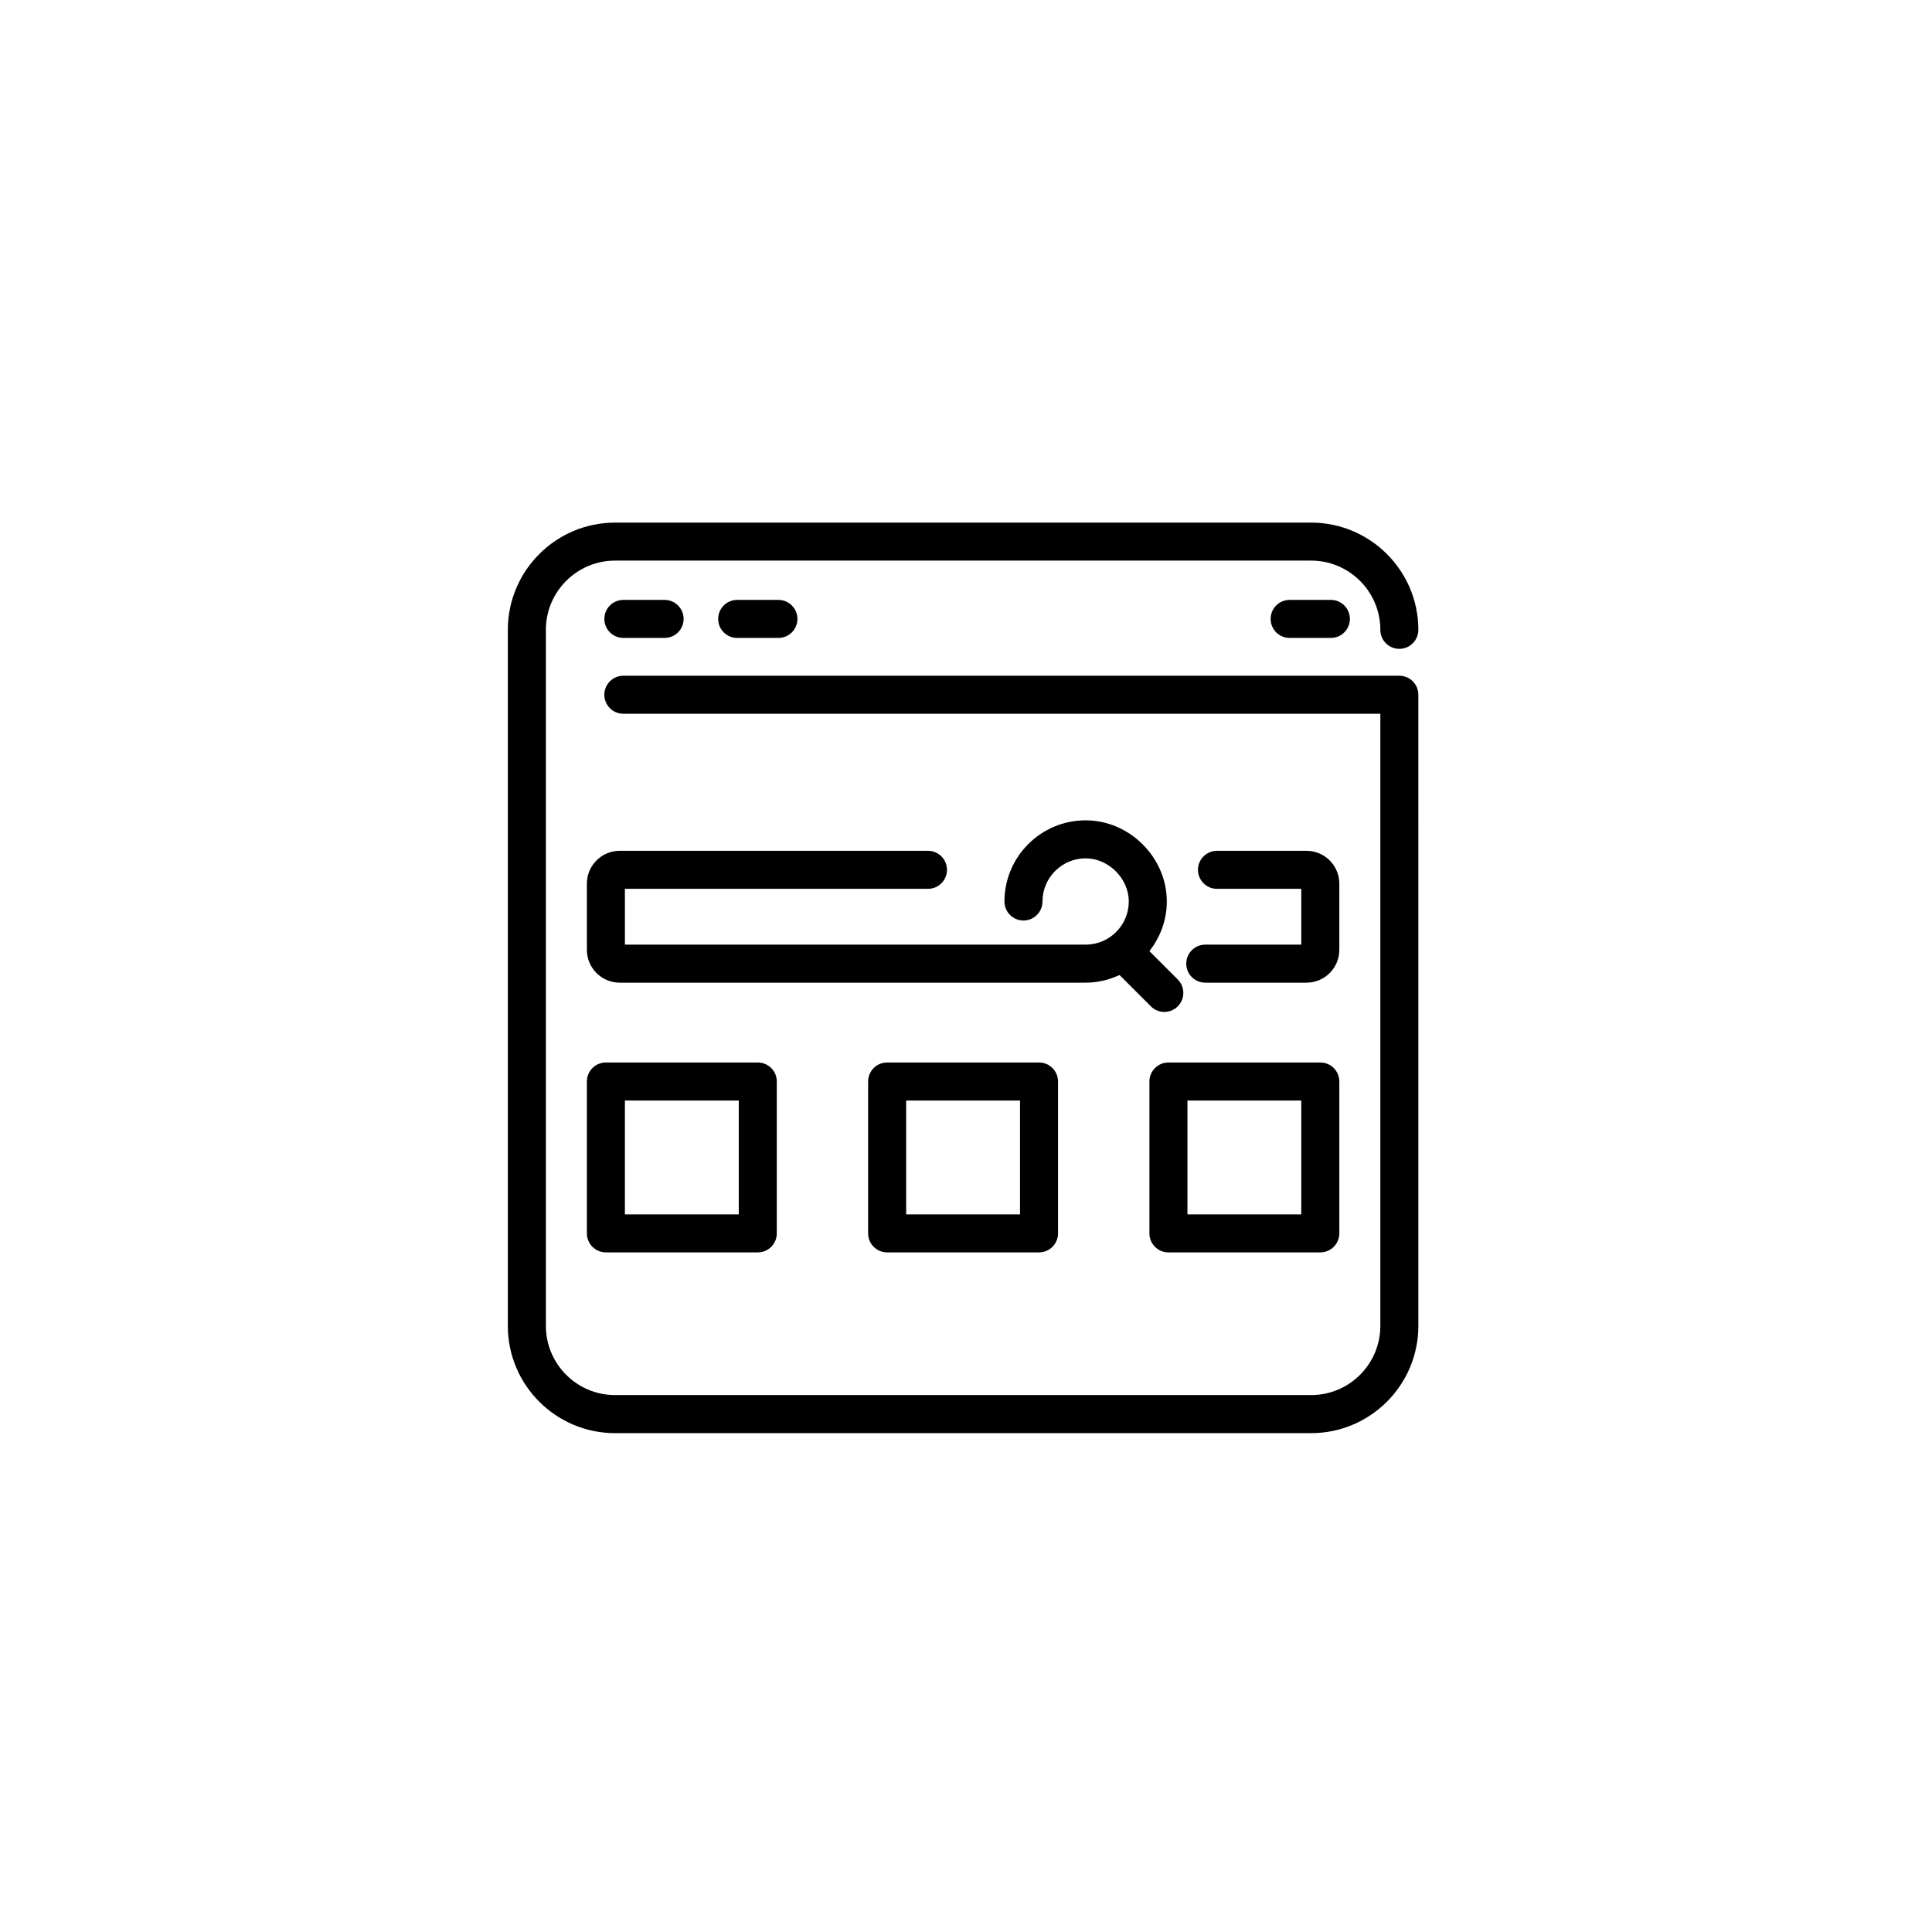
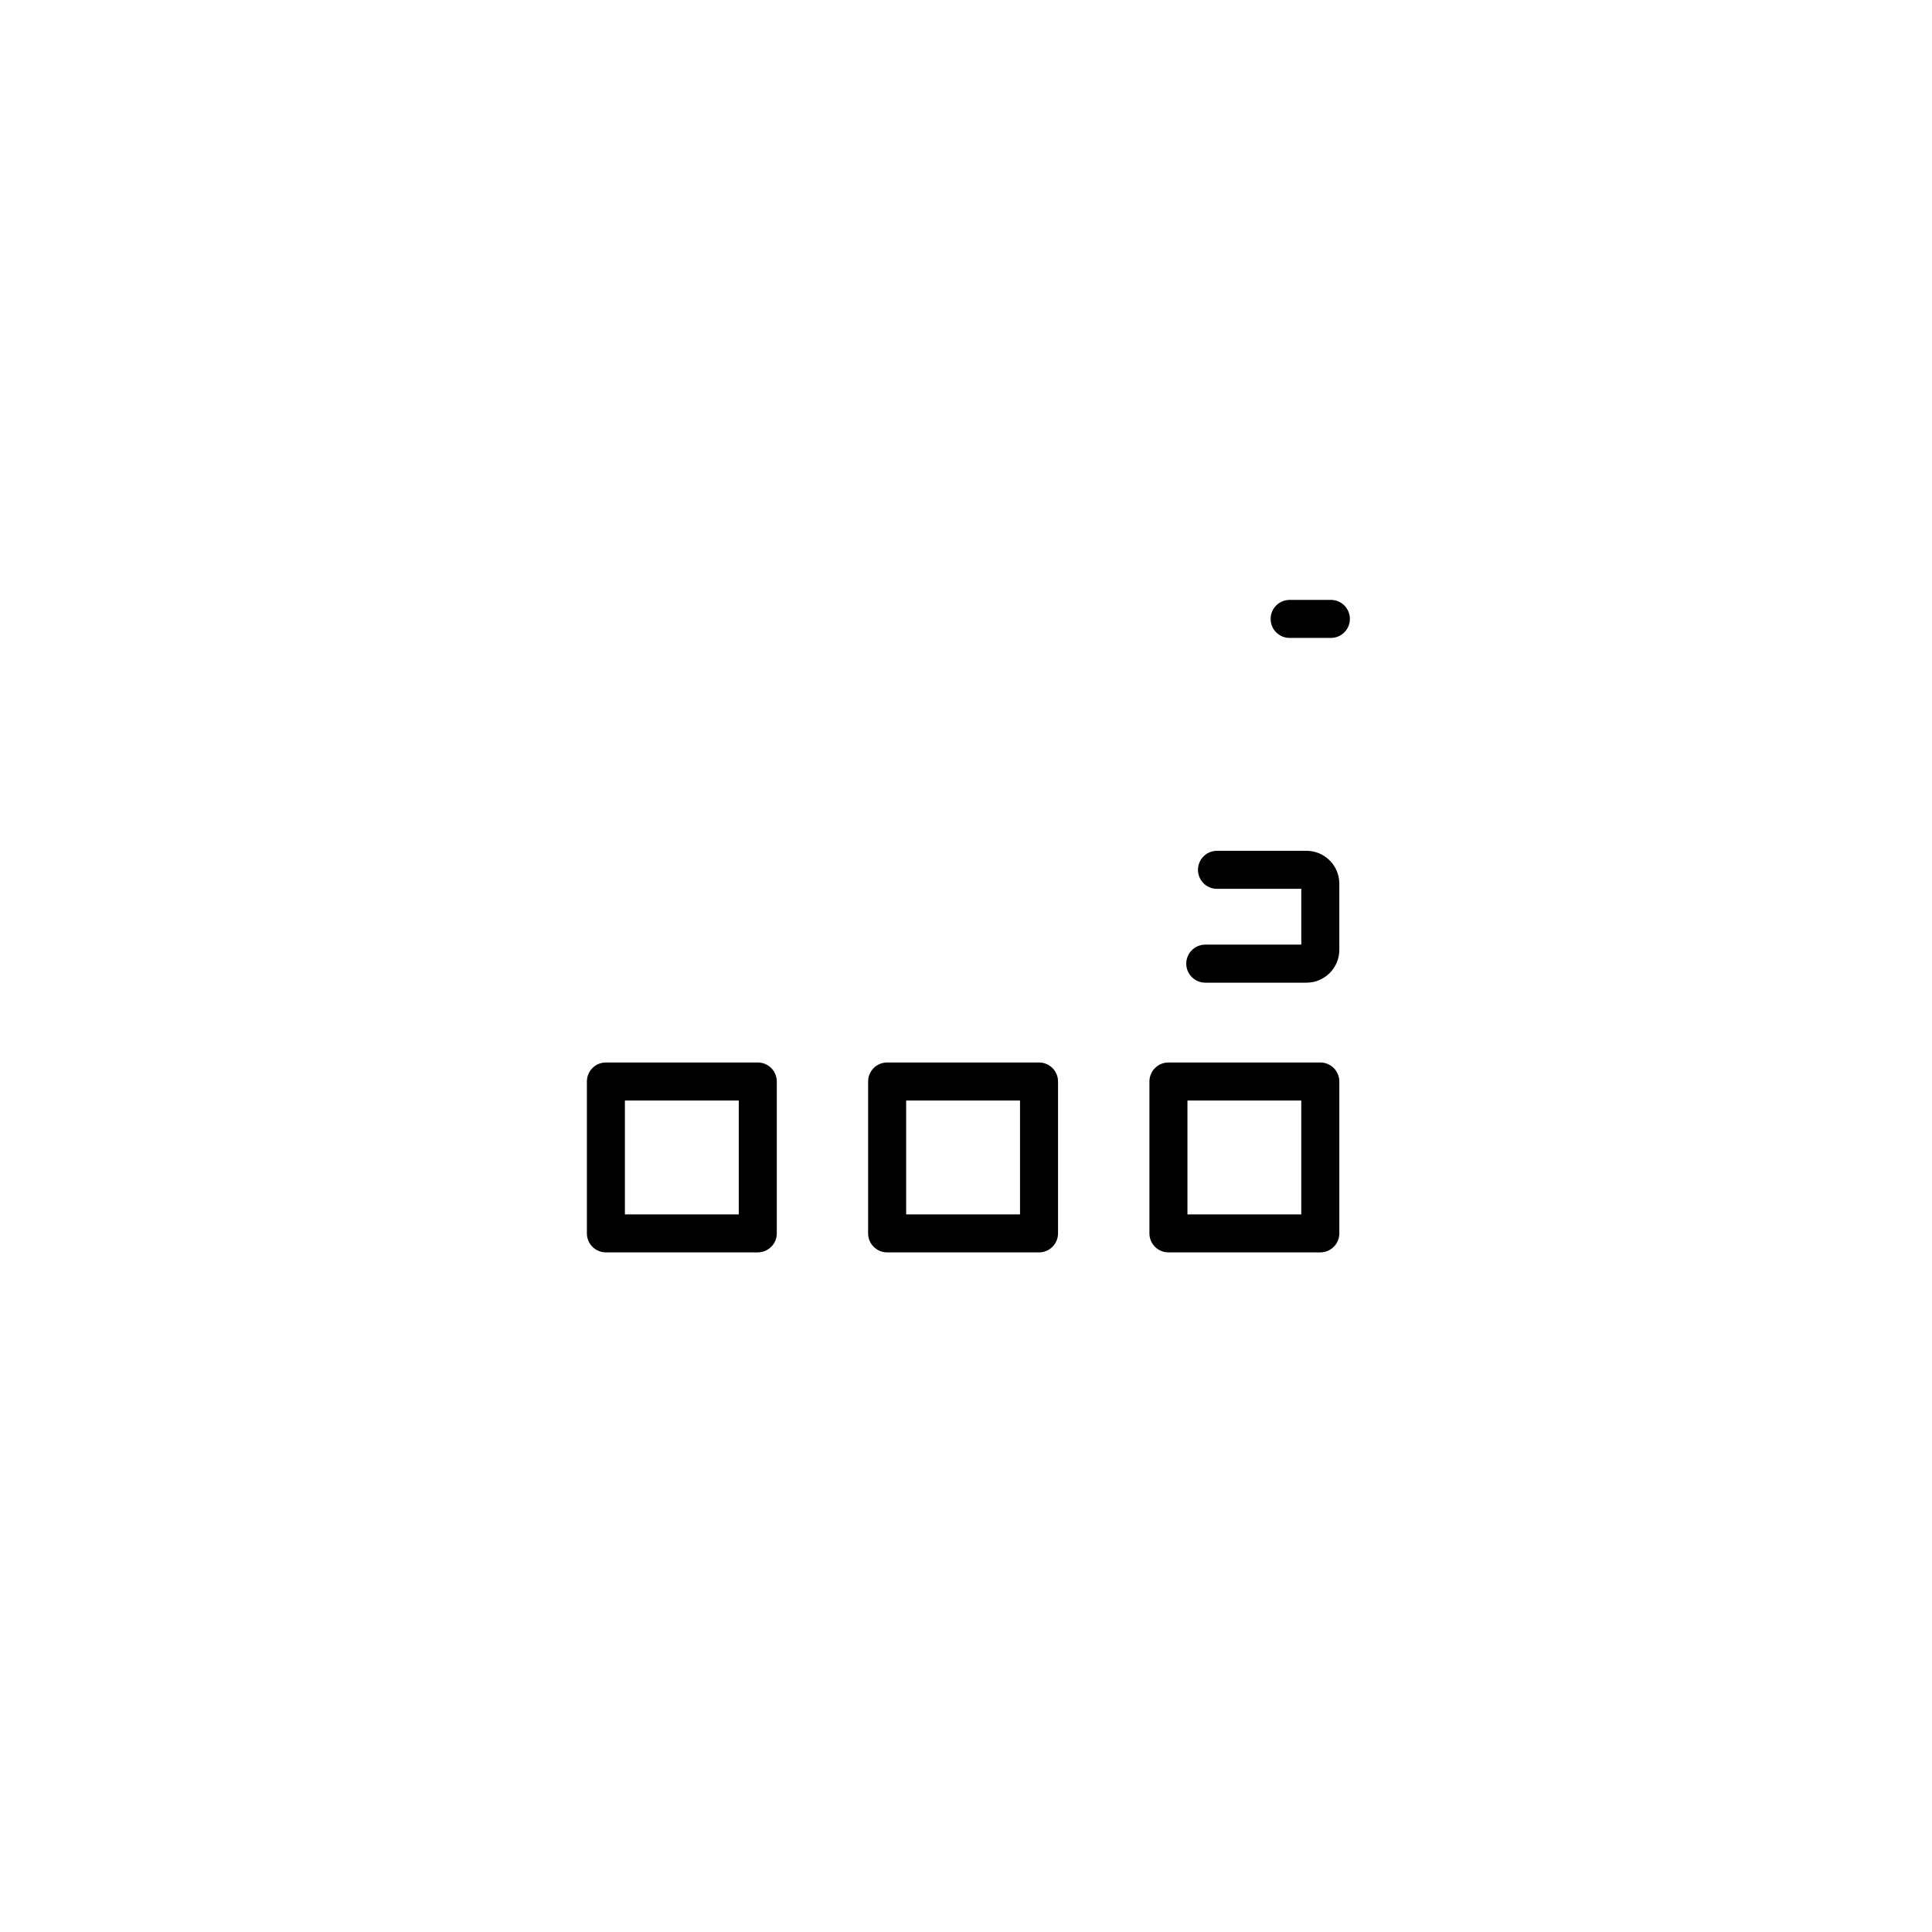
<svg xmlns="http://www.w3.org/2000/svg" fill="#000000" width="800px" height="800px" version="1.1" viewBox="144 144 512 512">
  <g>
-     <path d="m509.8 310.91c0 2.785 2.254 5.039 5.039 5.039s5.039-2.254 5.039-5.039c0-15.664-12.746-28.414-28.414-28.414l-184.47 0.004c-15.664 0-28.414 12.746-28.414 28.414v184.47c0 15.664 12.746 28.414 28.414 28.414h184.47c15.664 0 28.414-12.746 28.414-28.414l-0.004-167.27c0-2.785-2.254-5.039-5.039-5.039h-205.64c-2.785 0-5.039 2.254-5.039 5.039s2.254 5.039 5.039 5.039h200.61v162.22c0 10.109-8.227 18.336-18.336 18.336h-184.47c-10.109 0-18.336-8.227-18.336-18.336v-184.47c0-10.109 8.227-18.336 18.336-18.336h184.47c10.109 0 18.336 8.227 18.336 18.336z" />
-     <path d="m309.2 302.98c-2.785 0-5.039 2.254-5.039 5.039s2.254 5.039 5.039 5.039h10.926c2.785 0 5.039-2.254 5.039-5.039s-2.254-5.039-5.039-5.039z" />
-     <path d="m339.36 302.98c-2.785 0-5.039 2.254-5.039 5.039s2.254 5.039 5.039 5.039h10.926c2.785 0 5.039-2.254 5.039-5.039s-2.254-5.039-5.039-5.039z" />
    <path d="m485.77 302.98c-2.785 0-5.039 2.254-5.039 5.039s2.254 5.039 5.039 5.039h10.926c2.785 0 5.039-2.254 5.039-5.039s-2.254-5.039-5.039-5.039z" />
-     <path d="m389.92 379.55c2.785 0 5.039-2.254 5.039-5.039 0-2.785-2.254-5.039-5.039-5.039h-81.691c-4.797 0-8.699 3.902-8.699 8.699v17.551c0 4.793 3.902 8.695 8.699 8.695h123.48c3.215 0 6.238-0.758 8.98-2.027l8.305 8.305c0.984 0.984 2.273 1.477 3.562 1.477 1.289 0 2.578-0.492 3.562-1.477 1.969-1.969 1.969-5.156 0-7.125l-7.512-7.512c2.848-3.648 4.613-8.176 4.613-13.152 0-11.66-9.855-21.512-21.516-21.512-11.863 0-21.512 9.648-21.512 21.512 0 2.785 2.254 5.039 5.039 5.039 2.785 0 5.039-2.254 5.039-5.039 0-6.301 5.133-11.434 11.434-11.434 6.098 0 11.438 5.344 11.438 11.434 0 6.301-5.133 11.434-11.434 11.434h-122.1v-14.789z" />
    <path d="m463.41 394.34c-2.785 0-5.039 2.254-5.039 5.039s2.254 5.039 5.039 5.039h26.828c4.793 0 8.695-3.902 8.695-8.695v-17.551c0-4.797-3.902-8.699-8.695-8.699h-23.723c-2.785 0-5.039 2.254-5.039 5.039 0 2.785 2.254 5.039 5.039 5.039h22.34v14.789z" />
    <path d="m304.57 425.57c-2.785 0-5.039 2.254-5.039 5.039v40.246c0 2.785 2.254 5.039 5.039 5.039h40.25c2.785 0 5.039-2.254 5.039-5.039v-40.246c0-2.785-2.254-5.039-5.039-5.039zm35.211 40.246h-30.176v-30.168h30.176z" />
    <path d="m448.61 430.61v40.246c0 2.785 2.254 5.039 5.039 5.039h40.246c2.785 0 5.039-2.254 5.039-5.039v-40.246c0-2.785-2.254-5.039-5.039-5.039h-40.246c-2.785 0.004-5.039 2.254-5.039 5.039zm10.074 5.039h30.168v30.168h-30.168z" />
    <path d="m379.1 425.57c-2.785 0-5.039 2.254-5.039 5.039v40.246c0 2.785 2.254 5.039 5.039 5.039h40.25c2.785 0 5.039-2.254 5.039-5.039v-40.246c0-2.785-2.254-5.039-5.039-5.039zm35.215 40.246h-30.176v-30.168h30.176z" />
  </g>
</svg>